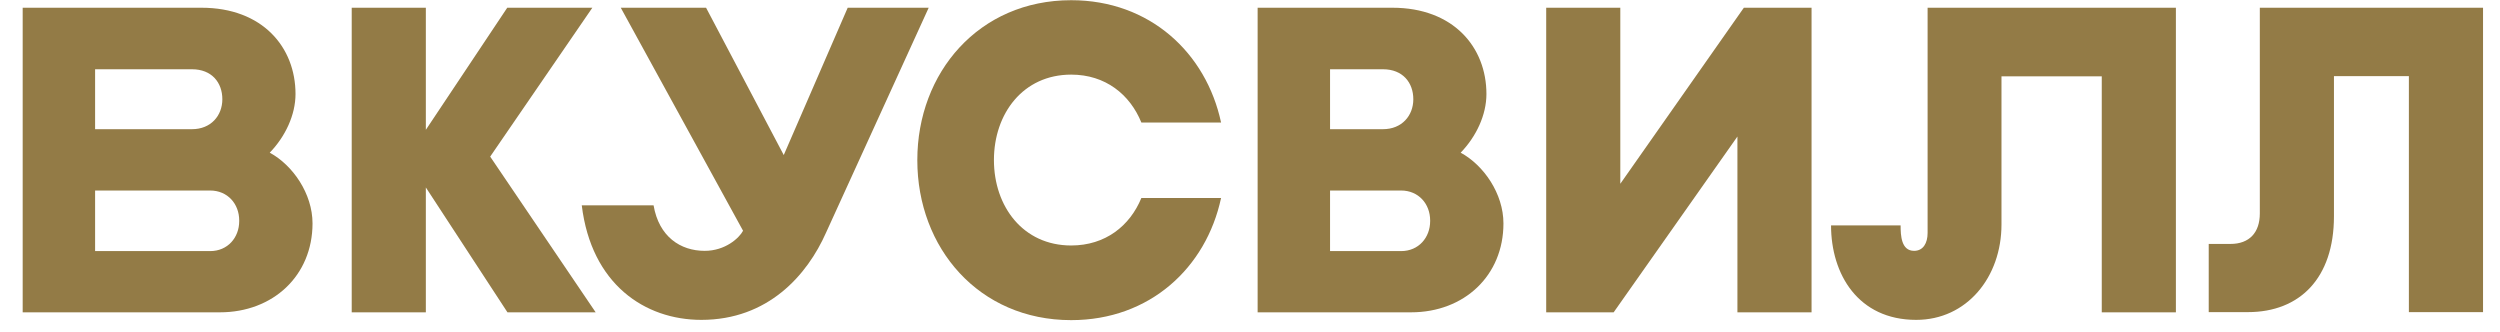
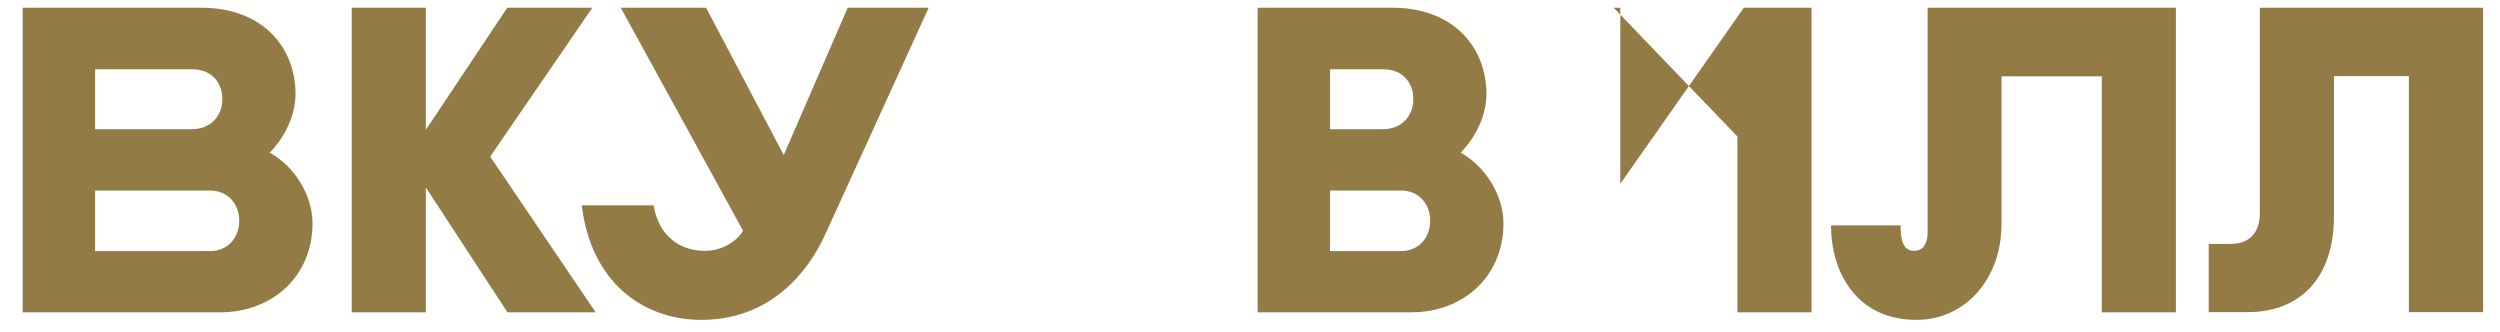
<svg xmlns="http://www.w3.org/2000/svg" width="98" height="13" viewBox="0 0 98 13" fill="none">
  <g clip-path="url(#clip0_541_1701)">
    <path d="M55.313 12.243H49.299V0.303H54.581C56.974 0.303 58.268 1.85 58.268 3.685C58.268 4.505 57.87 5.352 57.258 5.985C58.162 6.475 58.935 7.592 58.935 8.759C58.935 10.798 57.404 12.243 55.313 12.243ZM52.138 9.843H54.922C55.614 9.843 56.062 9.31 56.062 8.668V8.643C56.062 7.991 55.606 7.468 54.922 7.468H52.138V9.843ZM52.138 5.064H54.214C54.954 5.064 55.402 4.532 55.402 3.89C55.402 3.238 54.987 2.715 54.214 2.715H52.138C52.138 2.713 52.138 5.064 52.138 5.064Z" fill="#937B46" />
    <path d="M23.35 12.243L19.215 6.139L23.22 0.303H19.884L16.693 5.089V0.303H13.787V12.243H16.693V7.348L19.892 12.243H23.35Z" fill="#937B46" />
    <path d="M75.562 0.303V9.132C75.562 9.529 75.39 9.833 75.033 9.833C74.528 9.833 74.504 9.232 74.504 8.835H71.777C71.777 10.745 72.835 12.539 75.114 12.539C77.1 12.539 78.458 10.864 78.458 8.802V2.992H82.389V12.243H85.295V0.303H75.562Z" fill="#937B46" />
    <path d="M36.405 0.303L32.384 9.113C31.644 10.788 30.105 12.539 27.493 12.539C25.271 12.539 23.18 11.134 22.805 8.049H25.62C25.831 9.283 26.678 9.833 27.623 9.833C28.428 9.833 28.974 9.334 29.128 9.046L24.334 0.303H27.678L30.723 6.078L33.23 0.303H36.405Z" fill="#937B46" />
    <path d="M8.619 12.243H0.889V0.303H7.897C10.29 0.303 11.584 1.85 11.584 3.685C11.584 4.505 11.185 5.352 10.574 5.985C11.478 6.475 12.251 7.592 12.251 8.759C12.249 10.798 10.712 12.243 8.619 12.243ZM3.728 9.843H8.237C8.929 9.843 9.377 9.31 9.377 8.668V8.643C9.377 7.991 8.921 7.468 8.237 7.468H3.728V9.843ZM3.728 5.064H7.528C8.268 5.064 8.716 4.532 8.716 3.89C8.716 3.238 8.302 2.715 7.528 2.715H3.728V5.064Z" fill="#937B46" />
-     <path d="M44.741 7.762C44.293 8.853 43.332 9.623 41.99 9.623C40.102 9.623 38.962 8.092 38.962 6.274C38.962 4.456 40.102 2.925 41.99 2.925C43.334 2.925 44.293 3.703 44.741 4.802H47.866C47.28 2.072 45.074 0.008 41.99 0.008C38.368 0.008 35.959 2.849 35.959 6.274V6.282C35.959 9.716 38.368 12.549 41.99 12.549C45.074 12.549 47.28 10.494 47.866 7.762H44.741Z" fill="#937B46" />
-     <path d="M68.359 0.303L63.516 7.204V0.303H60.611V12.243H63.255L68.107 5.352V12.243H71.013V0.303H68.359Z" fill="#937B46" />
+     <path d="M68.359 0.303L63.516 7.204V0.303H60.611H63.255L68.107 5.352V12.243H71.013V0.303H68.359Z" fill="#937B46" />
    <path d="M88.585 0.303V8.369C88.585 9.113 88.178 9.562 87.436 9.562H86.582V12.235H88.121C90.147 12.235 91.491 10.907 91.491 8.48V2.984H94.428V12.235H97.335V0.303H88.585Z" fill="#937B46" />
  </g>
  <defs>
    <clipPath id="clip0_541_1701">
      <rect width="96.566" height="12.541" fill="white" transform="translate(0.828 0.008)" />
    </clipPath>
  </defs>
</svg>